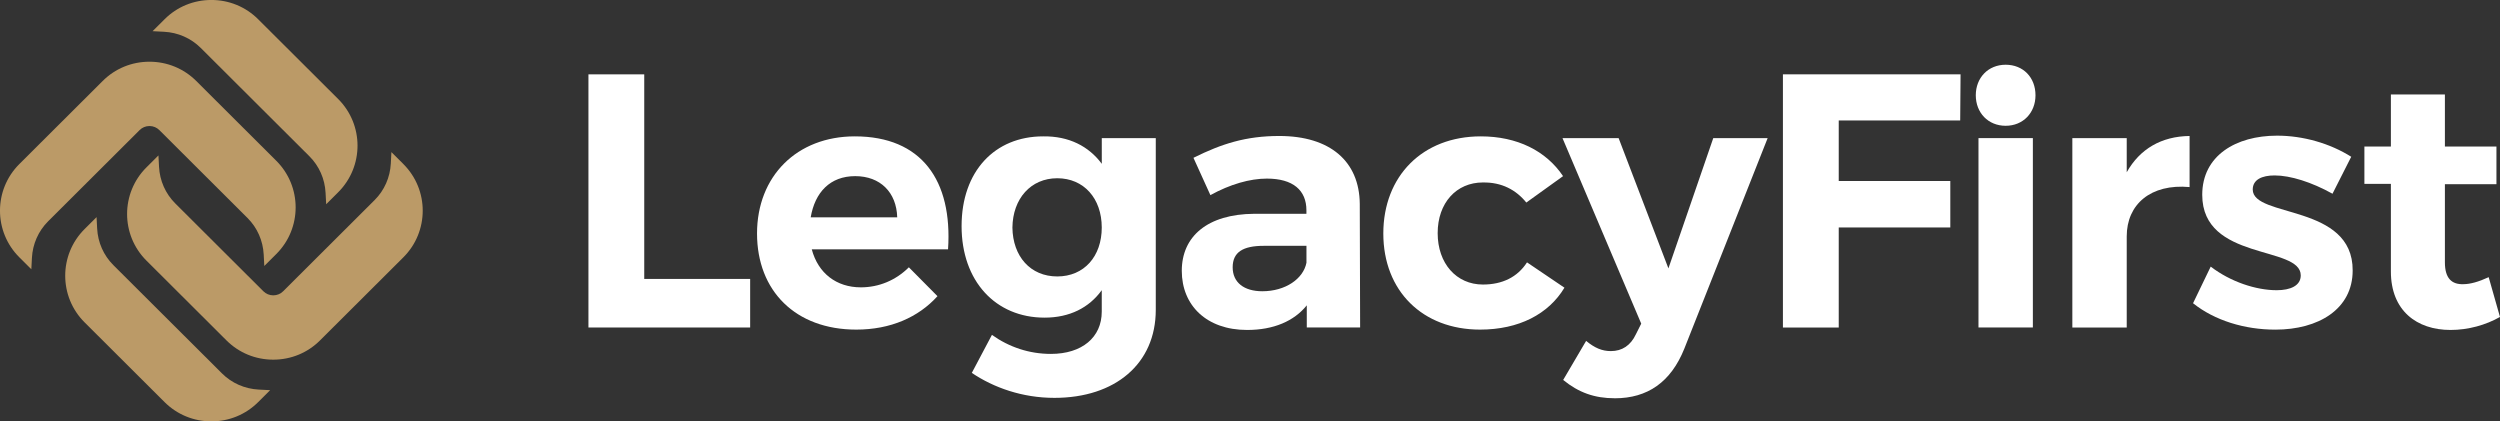
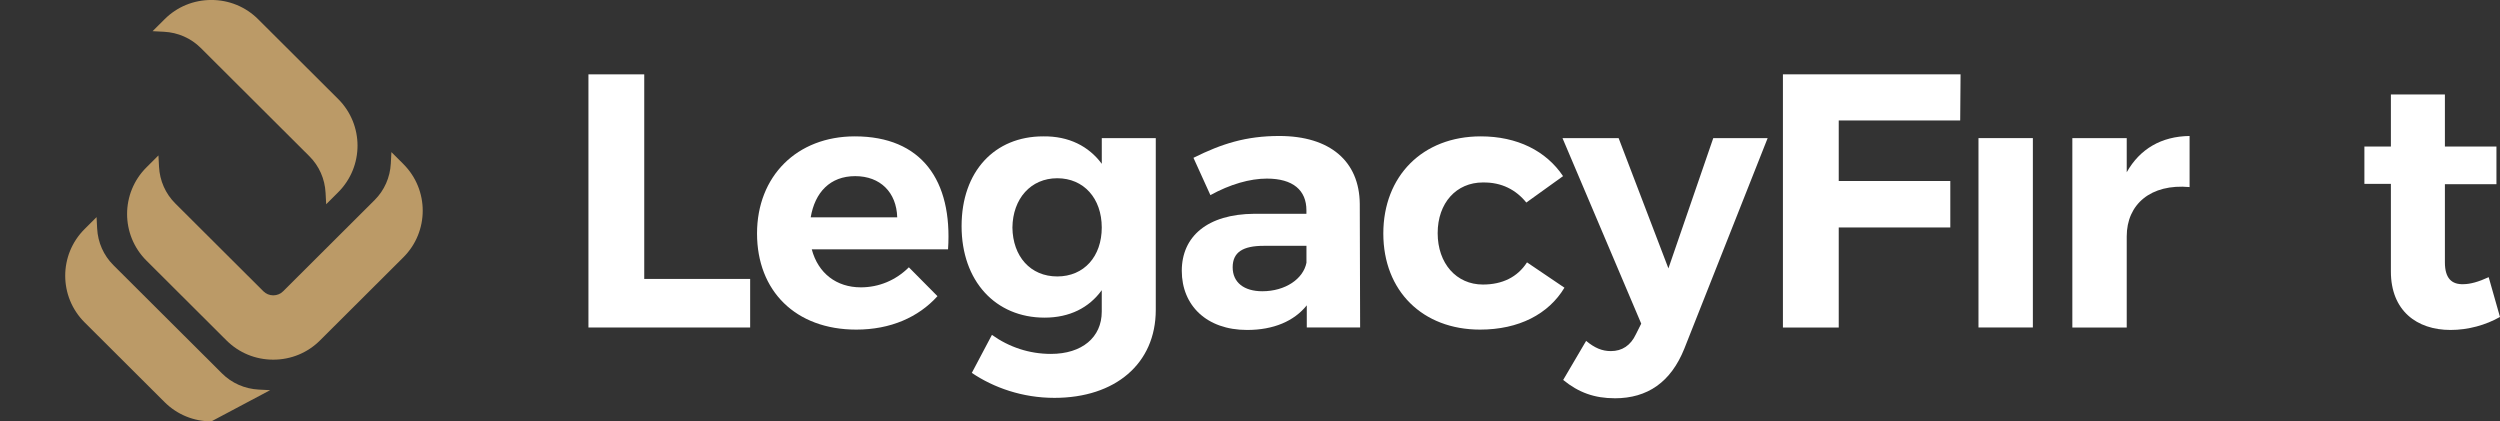
<svg xmlns="http://www.w3.org/2000/svg" width="178" height="30" viewBox="0 0 178 30" fill="none">
  <rect x="0" y="0" width="178" height="30" fill="#333333" stroke="none" />
  <g clip-path="url(#clip0_6056_226)">
    <path d="M45.87 5.294V19.86H53.411V23.318H41.897V5.294H45.87Z" fill="white" />
    <path d="M67.501 17.753H57.798C58.251 19.458 59.557 20.459 61.292 20.459C62.575 20.459 63.781 19.959 64.711 19.032L66.748 21.088C65.39 22.591 63.406 23.468 60.966 23.468C56.642 23.468 53.901 20.711 53.901 16.626C53.901 12.541 56.741 9.709 60.864 9.709C65.616 9.709 67.828 12.842 67.501 17.755V17.753ZM63.882 15.474C63.832 13.695 62.676 12.541 60.89 12.541C59.103 12.541 58.024 13.693 57.722 15.474H63.882Z" fill="white" />
    <path d="M82.291 9.833V22.063C82.291 25.898 79.4 28.328 75.077 28.328C72.788 28.328 70.753 27.601 69.193 26.55L70.625 23.844C71.856 24.721 73.29 25.198 74.824 25.198C77.036 25.198 78.445 24.021 78.445 22.189V20.661C77.54 21.914 76.156 22.616 74.372 22.616C70.878 22.616 68.465 20.009 68.465 16.101C68.465 12.192 70.829 9.709 74.273 9.709C76.108 9.684 77.517 10.411 78.447 11.664V9.835H82.293L82.291 9.833ZM78.445 16.2C78.445 14.12 77.162 12.691 75.277 12.691C73.392 12.691 72.109 14.143 72.084 16.2C72.109 18.256 73.366 19.683 75.277 19.683C77.188 19.683 78.445 18.256 78.445 16.2Z" fill="white" />
    <path d="M93.043 23.318V21.739C92.138 22.866 90.679 23.493 88.793 23.493C85.902 23.493 84.143 21.739 84.143 19.282C84.143 16.824 85.978 15.247 89.297 15.222H93.017V14.972C93.017 13.544 92.062 12.716 90.202 12.716C88.996 12.716 87.587 13.117 86.18 13.893L84.974 11.236C86.986 10.233 88.719 9.682 91.084 9.682C94.705 9.682 96.79 11.486 96.816 14.52L96.841 23.316H93.045L93.043 23.318ZM93.02 18.706V17.503H89.978C88.496 17.503 87.766 17.955 87.766 19.032C87.766 20.108 88.57 20.737 89.877 20.737C91.512 20.737 92.794 19.86 93.02 18.706Z" fill="white" />
    <path d="M105.581 12.991C103.695 12.991 102.362 14.444 102.362 16.601C102.362 18.758 103.695 20.259 105.581 20.259C106.964 20.259 108.044 19.734 108.723 18.68L111.389 20.484C110.258 22.364 108.145 23.468 105.38 23.468C101.283 23.468 98.492 20.711 98.492 16.626C98.492 12.541 101.283 9.709 105.431 9.709C108.021 9.709 110.081 10.737 111.29 12.541L108.674 14.421C107.945 13.519 106.916 12.968 105.583 12.993L105.581 12.991Z" fill="white" />
    <path d="M114.968 28.356C113.536 28.356 112.403 27.954 111.298 27.052L112.932 24.271C113.536 24.771 114.063 24.998 114.693 24.998C115.497 24.998 116.102 24.597 116.478 23.796L116.855 23.043L111.25 9.835H115.246L118.791 19.109L121.984 9.835H125.856L119.924 24.824C118.968 27.204 117.309 28.358 114.972 28.358L114.968 28.356Z" fill="white" />
    <path d="M139.592 5.294L139.566 8.578H130.918V12.888H138.862V16.197H130.918V23.318H126.944V5.294H139.59H139.592Z" fill="white" />
    <path d="M144.74 9.833H140.868V23.316H144.74V9.833Z" fill="white" />
-     <path d="M144.927 6.783C144.927 8.025 144.05 8.956 142.802 8.956C141.553 8.956 140.676 8.025 140.676 6.783C140.676 5.54 141.553 4.609 142.802 4.609C144.05 4.609 144.927 5.513 144.927 6.783Z" fill="white" />
    <path d="M155.898 9.684V13.319C153.133 13.069 151.423 14.547 151.423 16.828V23.32H147.551V9.833H151.423V12.264C152.353 10.609 153.886 9.707 155.898 9.682V9.684Z" fill="white" />
-     <path d="M161.953 12.491C161.048 12.491 160.395 12.791 160.395 13.494C160.395 15.525 167.535 14.496 167.51 19.259C167.51 22.015 165.072 23.47 162.004 23.47C159.817 23.47 157.68 22.818 156.145 21.59L157.402 18.983C158.811 20.062 160.62 20.663 162.103 20.663C163.083 20.663 163.813 20.337 163.813 19.61C163.813 17.455 156.799 18.607 156.799 13.87C156.799 11.088 159.186 9.659 162.128 9.659C163.988 9.659 165.899 10.21 167.407 11.162L166.074 13.794C164.591 12.968 163.081 12.491 161.951 12.491H161.953Z" fill="white" />
    <path d="M178 22.566C176.994 23.142 175.737 23.493 174.48 23.493C172.068 23.493 170.231 22.114 170.231 19.332V13.092H168.345V10.434H170.231V6.726H174.077V10.434H177.747V13.117H174.077V18.68C174.077 19.807 174.554 20.259 175.385 20.234C175.887 20.234 176.492 20.06 177.194 19.734L177.998 22.566H178Z" fill="white" />
-     <path d="M15.809 26.59L8.069 18.874C7.377 18.184 6.968 17.259 6.917 16.271L6.875 15.459L6.021 16.311C4.184 18.142 4.184 21.119 6.021 22.951L11.719 28.631C12.605 29.514 13.788 30.002 15.049 30.002C16.311 30.002 17.494 29.516 18.38 28.631L19.234 27.78L18.419 27.738C17.428 27.687 16.5 27.279 15.809 26.59Z" fill="#BB9A67" />
+     <path d="M15.809 26.59L8.069 18.874C7.377 18.184 6.968 17.259 6.917 16.271L6.875 15.459L6.021 16.311C4.184 18.142 4.184 21.119 6.021 22.951L11.719 28.631C12.605 29.514 13.788 30.002 15.049 30.002L19.234 27.78L18.419 27.738C17.428 27.687 16.5 27.279 15.809 26.59Z" fill="#BB9A67" />
    <path d="M28.722 11.681L27.868 10.83L27.826 11.641C27.775 12.63 27.366 13.555 26.674 14.244L20.16 20.739C19.972 20.926 19.723 21.029 19.457 21.029C19.192 21.029 18.943 20.926 18.753 20.739L12.475 14.48C11.783 13.79 11.374 12.865 11.323 11.877L11.281 11.065L10.427 11.917C8.59 13.748 8.59 16.725 10.427 18.556L16.125 24.237C17.011 25.12 18.194 25.608 19.455 25.608C20.716 25.608 21.899 25.122 22.785 24.237L28.72 18.321C30.557 16.49 30.557 13.512 28.72 11.681H28.722Z" fill="#BB9A67" />
    <path d="M24.078 7.05L18.379 1.369C17.494 0.486 16.311 -0.002 15.049 -0.002C13.788 -0.002 12.605 0.484 11.719 1.369L10.865 2.22L11.679 2.262C12.671 2.313 13.598 2.721 14.29 3.41L22.03 11.126C22.722 11.816 23.131 12.741 23.181 13.729L23.224 14.541L24.078 13.689C25.915 11.858 25.915 8.881 24.078 7.05Z" fill="#BB9A67" />
-     <path d="M13.972 5.765C13.086 4.882 11.903 4.394 10.642 4.394C9.381 4.394 8.198 4.88 7.312 5.765L1.377 11.681C-0.46 13.512 -0.46 16.49 1.377 18.321L2.231 19.172L2.273 18.361C2.324 17.373 2.733 16.448 3.425 15.758L9.94 9.263C10.127 9.076 10.376 8.973 10.644 8.973C10.912 8.973 11.159 9.076 11.346 9.263L17.625 15.523C18.316 16.212 18.725 17.137 18.776 18.125L18.818 18.937L19.672 18.087C21.509 16.256 21.509 13.279 19.672 11.448L13.974 5.767L13.972 5.765Z" fill="#BB9A67" />
  </g>
  <defs>
    <clipPath id="clip0_6056_226">
      <rect width="178" height="30" fill="white" />
    </clipPath>
  </defs>
</svg>